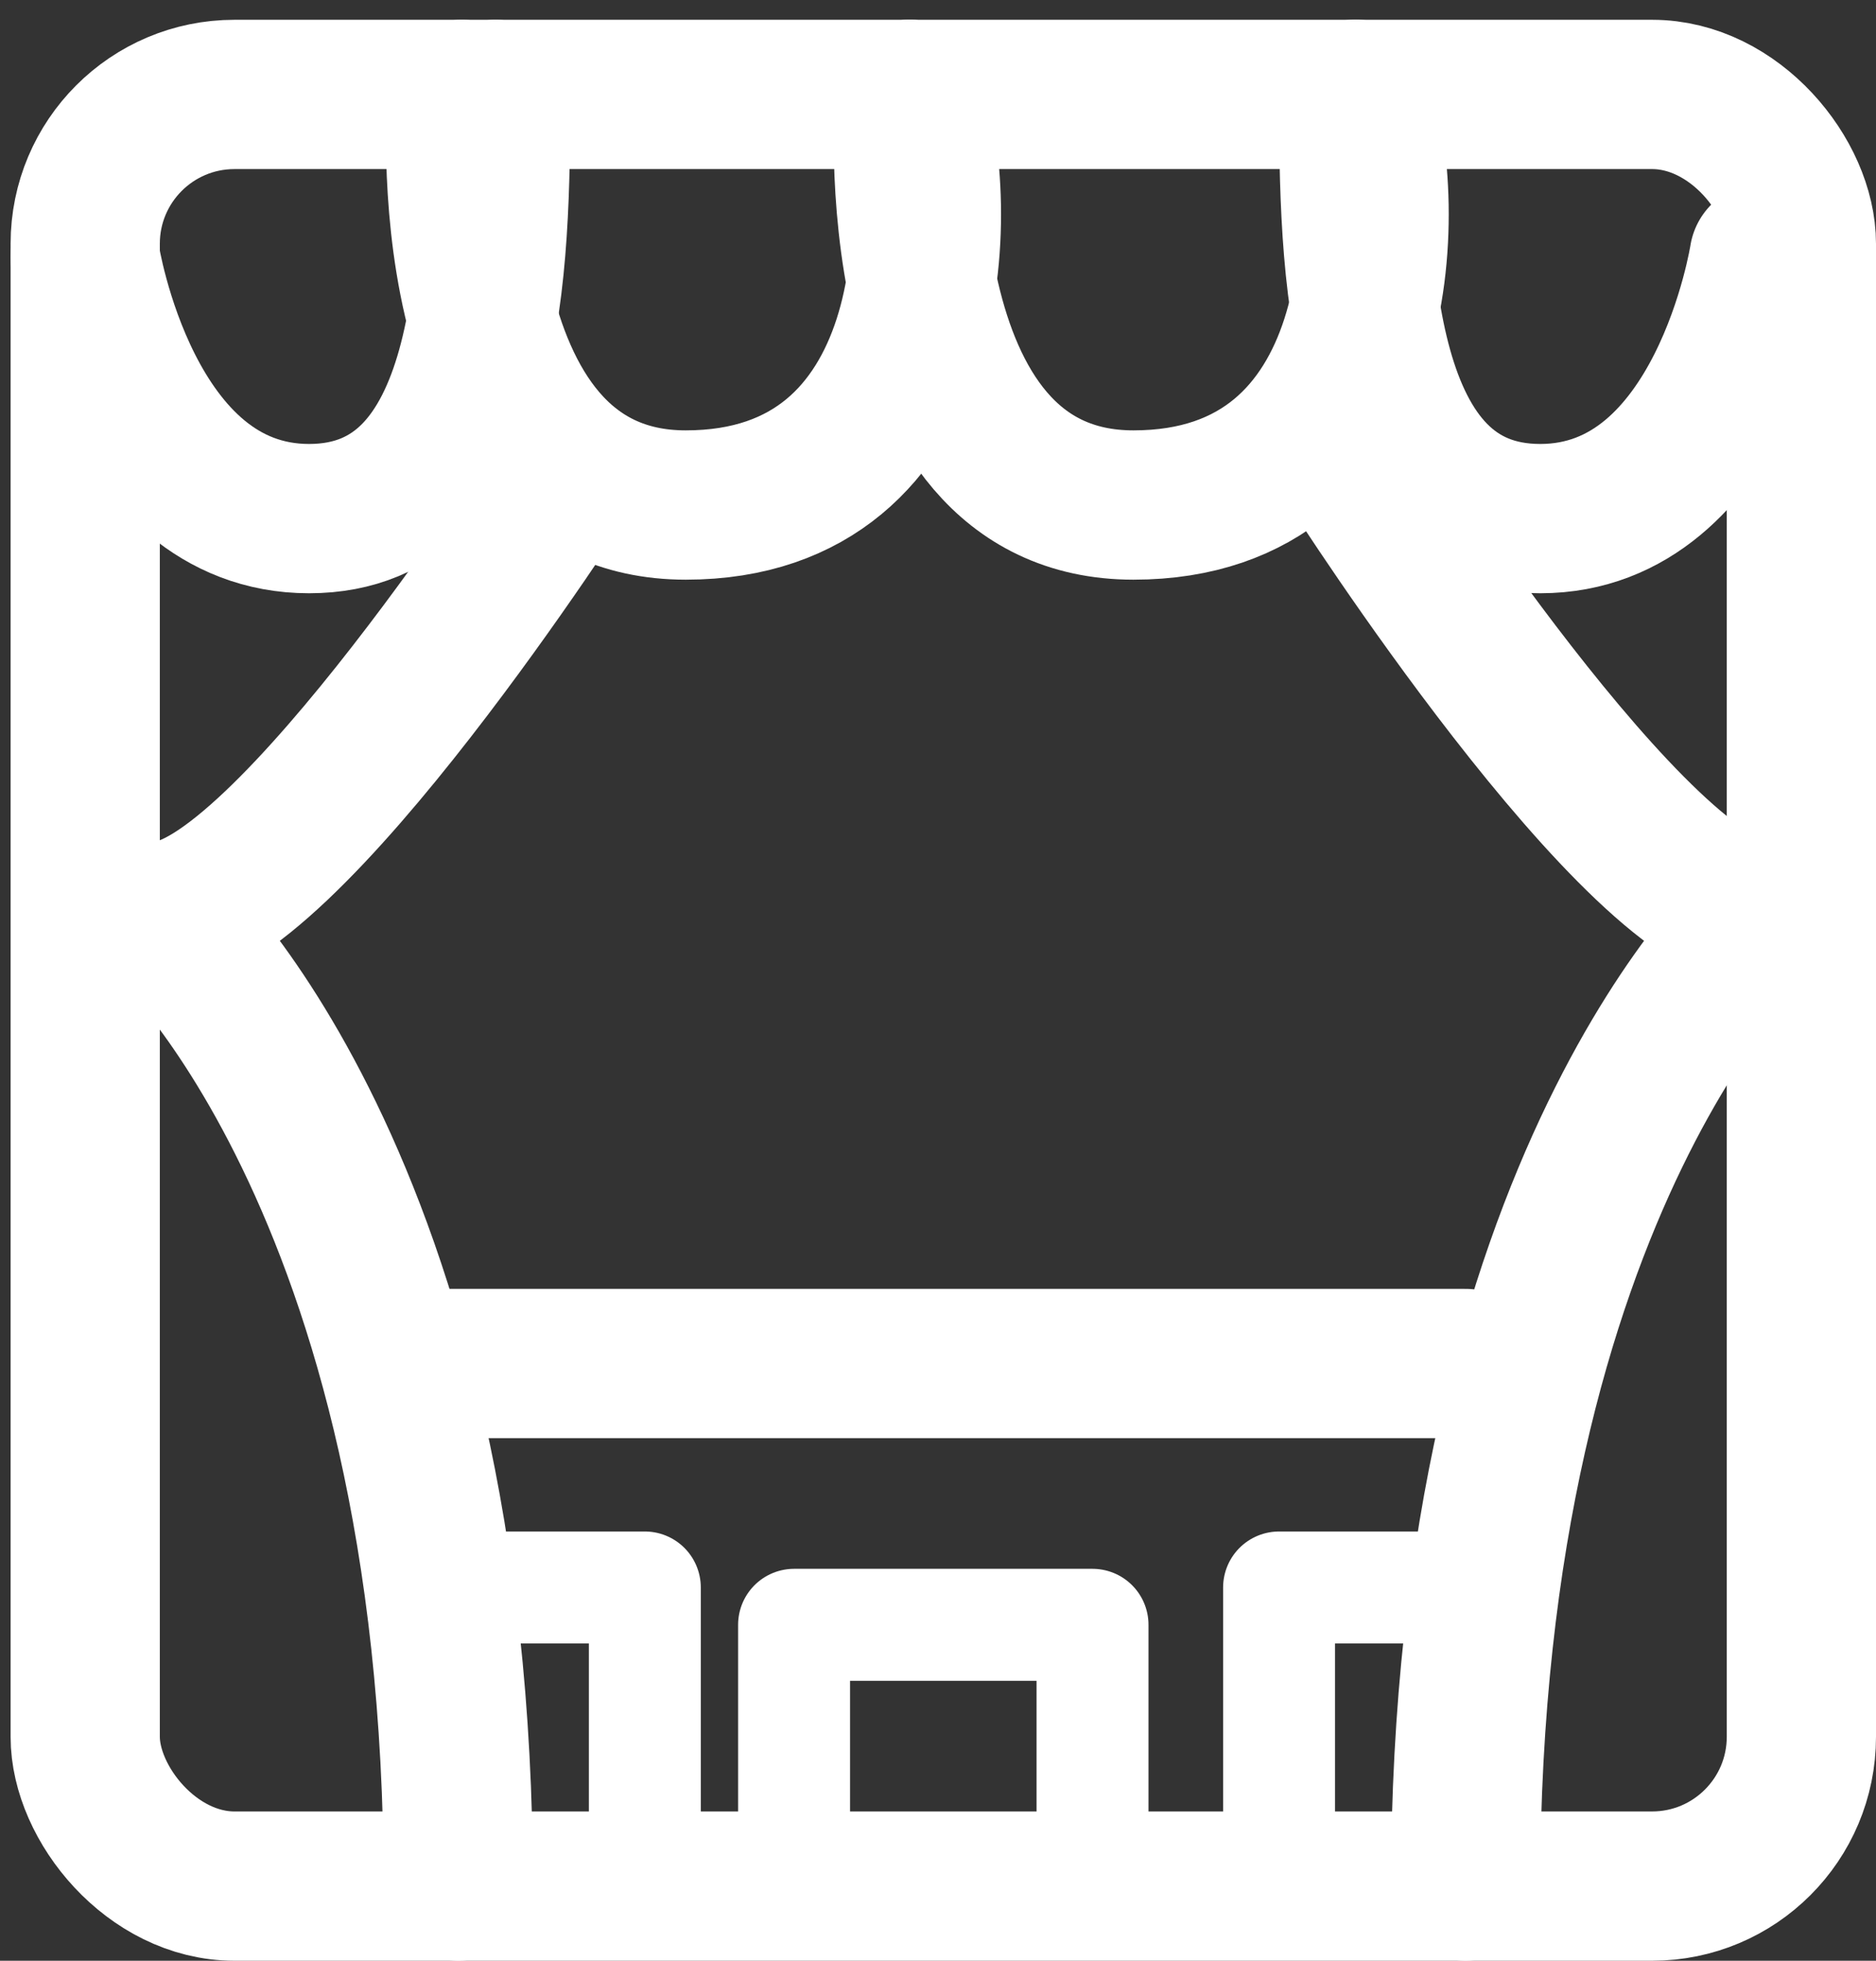
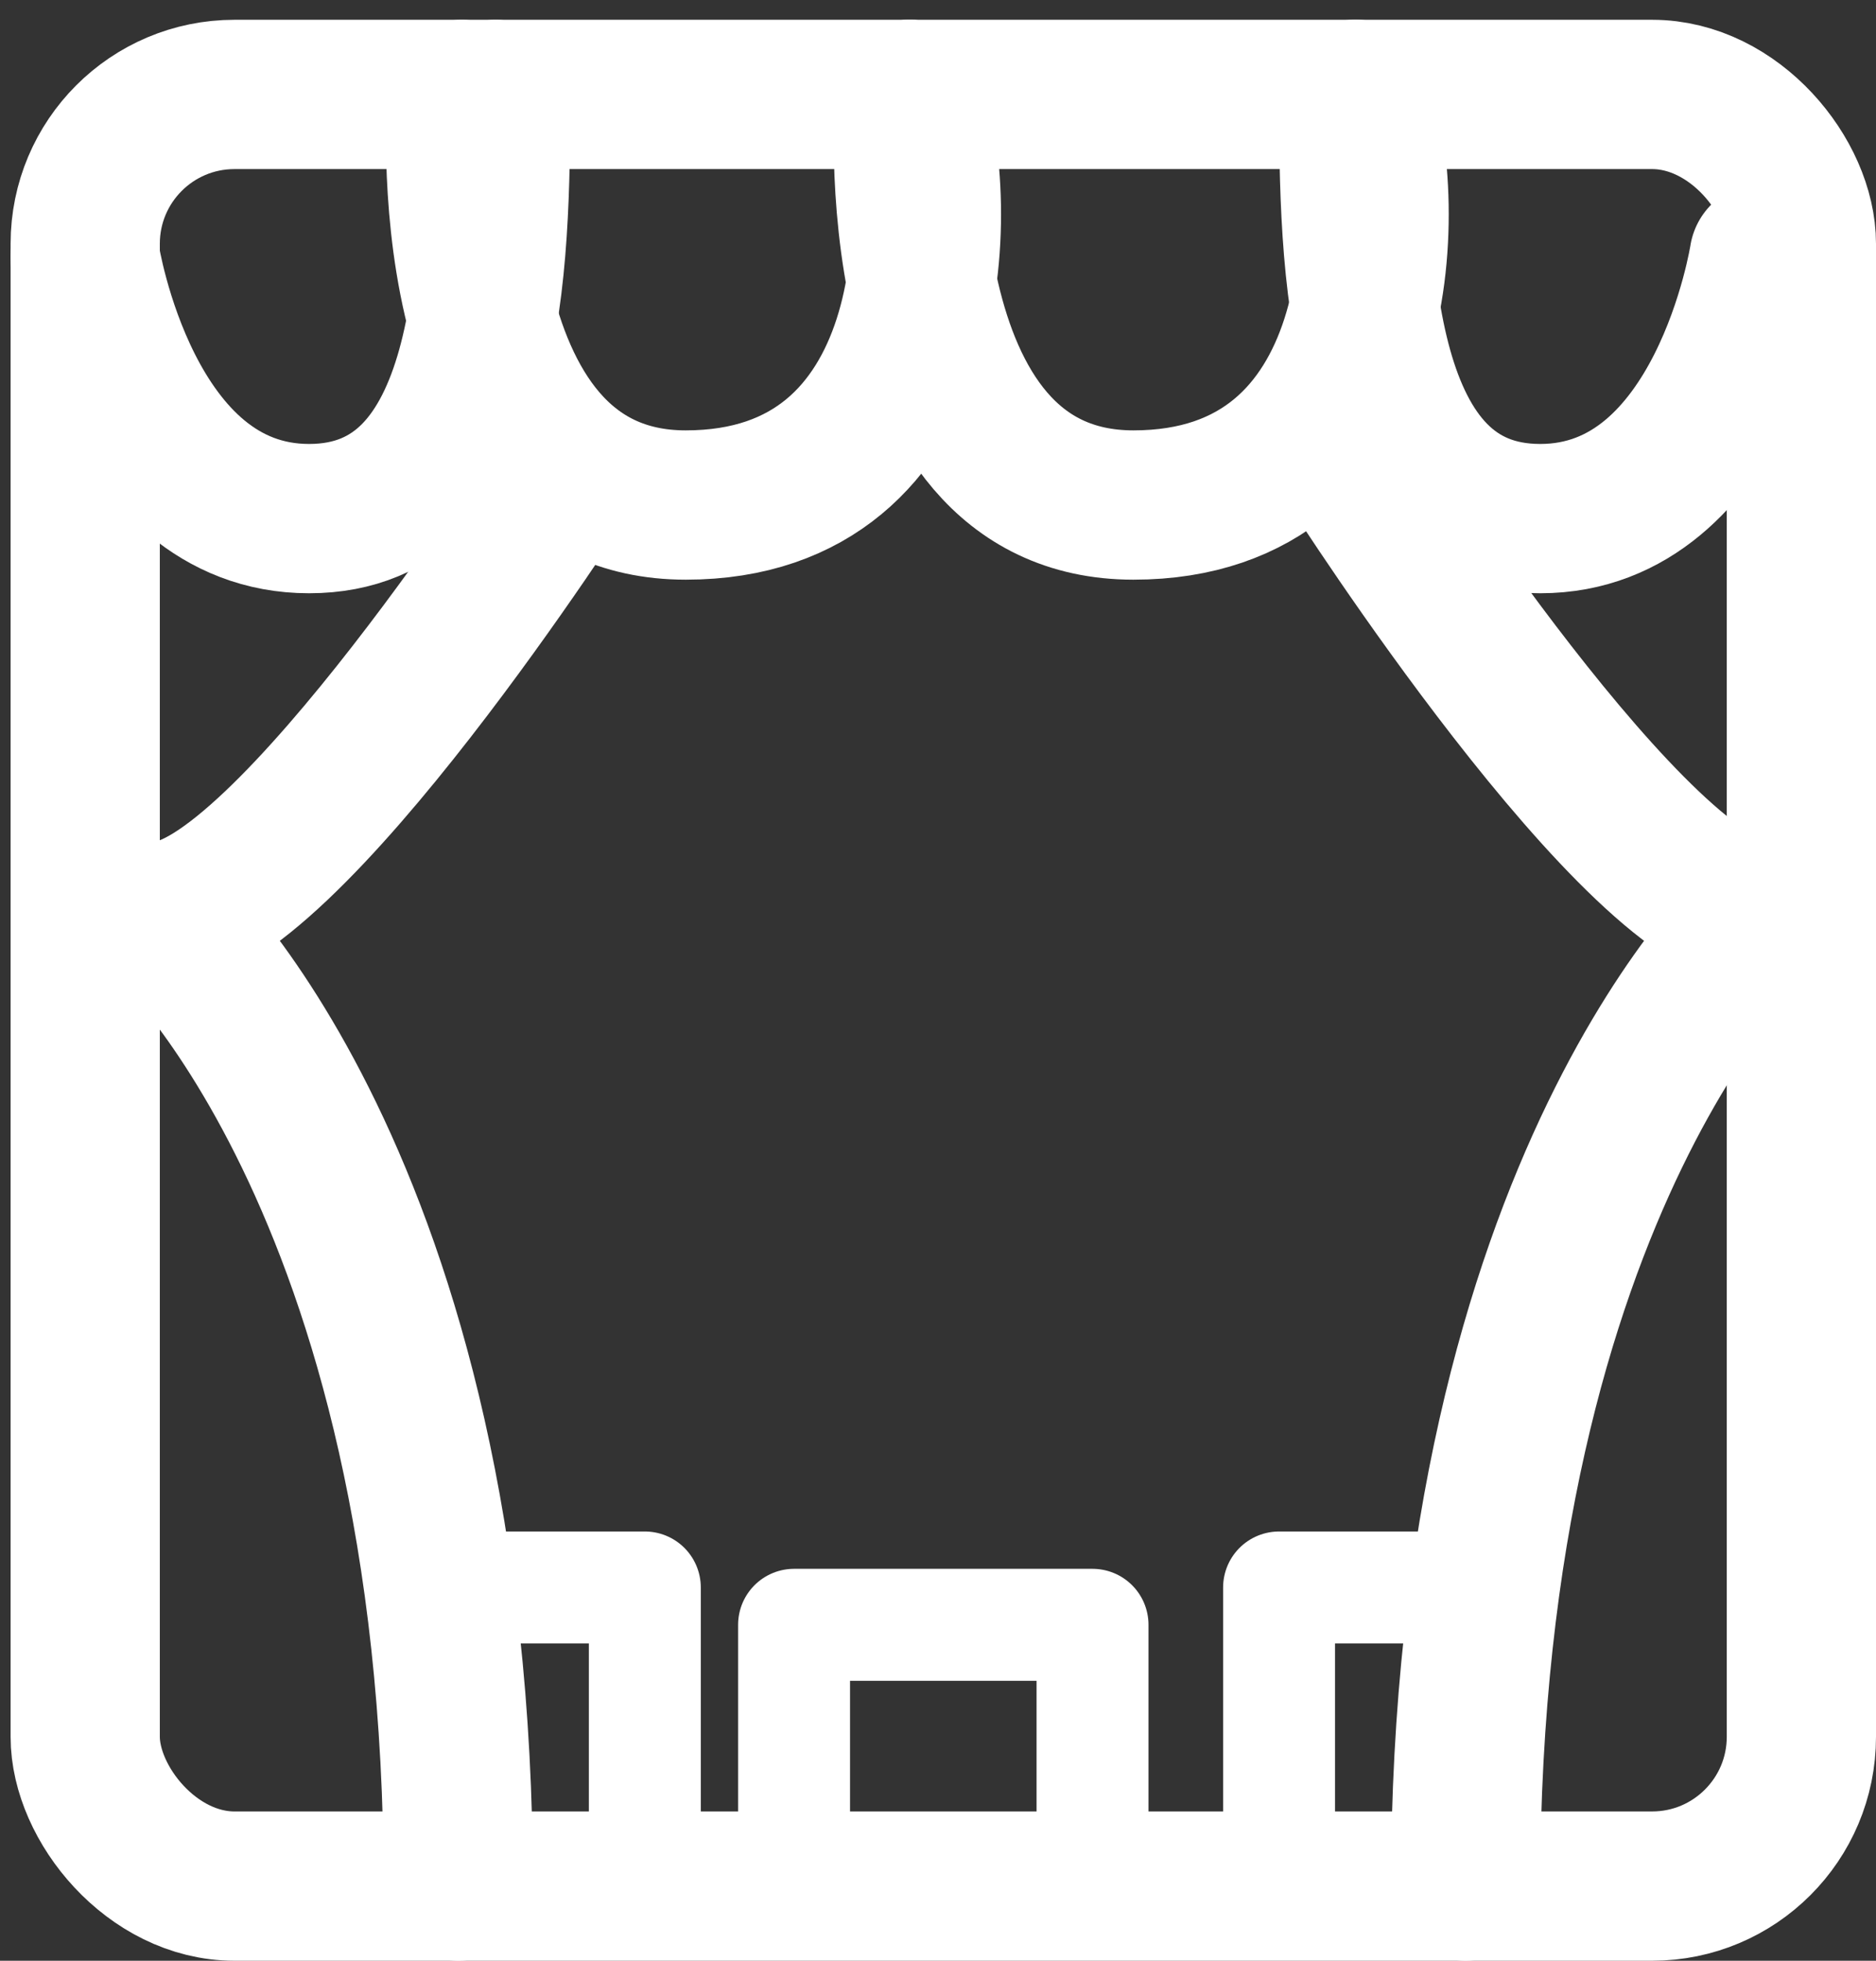
<svg xmlns="http://www.w3.org/2000/svg" width="25.142" height="26.265" viewBox="0 0 25.142 26.265">
  <rect x="0" y="0" width="25.142" height="26.265" fill="#333333" stroke="none" />
  <g id="icon" transform="translate(0.142 0.265)">
    <g id="Rectangle" fill="none" stroke="#fff" stroke-miterlimit="10" stroke-width="2">
-       <rect width="25" height="26" rx="3" stroke="none" />
      <rect x="1" y="1" width="23" height="24" rx="2" fill="none" />
    </g>
    <path id="Path_3" data-name="Path 3" d="M0,2.182s.544,3.5,3,3.5S5.5,2.258,5.5,0" transform="translate(1 1)" fill="none" stroke="#fff" stroke-linecap="round" stroke-linejoin="round" stroke-miterlimit="10" stroke-width="2" />
    <path id="Path_3_Copy" data-name="Path 3 Copy" d="M0,2.182s-.544,3.5-3,3.5S-5.5,2.258-5.5,0" transform="translate(23.5 1)" fill="none" stroke="#fff" stroke-linecap="round" stroke-linejoin="round" stroke-miterlimit="10" stroke-width="2" />
    <path id="Path_4" data-name="Path 4" d="M.048,0s-.432,5.5,3,5.5,3.5-4,3-5.5" transform="translate(6 1)" fill="none" stroke="#fff" stroke-linecap="round" stroke-linejoin="round" stroke-miterlimit="10" stroke-width="2" />
    <path id="Path_4_Copy" data-name="Path 4 Copy" d="M.048,0s-.432,5.5,3,5.5,3.5-4,3-5.5" transform="translate(12 1)" fill="none" stroke="#fff" stroke-linecap="round" stroke-linejoin="round" stroke-miterlimit="10" stroke-width="2" />
    <path id="Path_5" data-name="Path 5" d="M5.5,0S1.663,6,0,6C0,6,4,9.508,4,19" transform="translate(2 6)" fill="none" stroke="#fff" stroke-linecap="round" stroke-linejoin="round" stroke-miterlimit="10" stroke-width="2" />
    <path id="Path_5_Copy" data-name="Path 5 Copy" d="M-5.5,0S-1.663,6,0,6C0,6-4,9.508-4,19" transform="translate(23.5 6)" fill="none" stroke="#fff" stroke-linecap="round" stroke-linejoin="round" stroke-miterlimit="10" stroke-width="2" />
-     <path id="Path_6" data-name="Path 6" d="M0,.5H14" transform="translate(5.5 17.5)" fill="none" stroke="#fff" stroke-linecap="round" stroke-linejoin="round" stroke-miterlimit="10" stroke-width="2" />
    <path id="Path_7" data-name="Path 7" d="M0,0H2.5V3" transform="translate(6 21)" fill="none" stroke="#fff" stroke-linecap="round" stroke-linejoin="round" stroke-miterlimit="10" stroke-width="1.5" />
    <path id="Path_7-2" data-name="Path 7" d="M0,0H-2.5V3" transform="translate(19.5 21)" fill="none" stroke="#fff" stroke-linecap="round" stroke-linejoin="round" stroke-miterlimit="10" stroke-width="1.5" />
    <path id="Path_8" data-name="Path 8" d="M0,3V0H4V3" transform="translate(10.5 21.5)" fill="none" stroke="#fff" stroke-linecap="round" stroke-linejoin="round" stroke-miterlimit="10" stroke-width="1.5" />
  </g>
</svg>